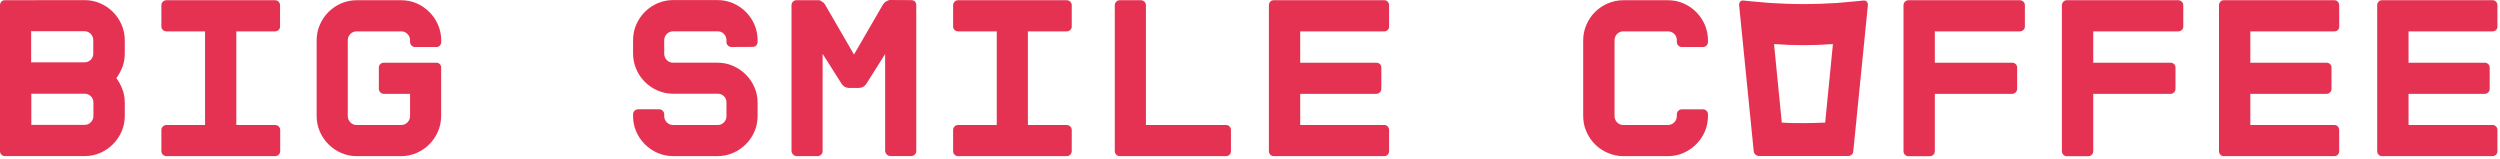
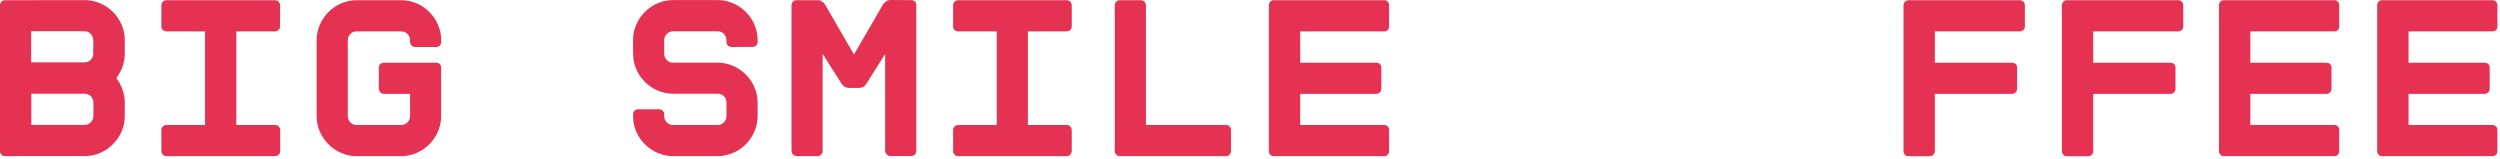
<svg xmlns="http://www.w3.org/2000/svg" width="487" height="31" viewBox="0 0 487 31" fill="none">
  <path d="M18.201 19.979C18.207 19.749 18.165 19.519 18.077 19.306C17.989 19.093 17.857 18.901 17.69 18.742C17.53 18.584 17.341 18.459 17.132 18.375C16.924 18.292 16.701 18.251 16.476 18.255H6.099V24.322H16.476C16.703 24.328 16.929 24.285 17.138 24.197C17.347 24.109 17.535 23.977 17.69 23.811C17.857 23.647 17.989 23.451 18.077 23.234C18.165 23.017 18.207 22.784 18.201 22.55V19.979ZM6.067 12.141H16.444C16.668 12.145 16.891 12.104 17.099 12.022C17.307 11.94 17.497 11.818 17.658 11.662C17.826 11.502 17.958 11.308 18.046 11.094C18.134 10.879 18.176 10.648 18.169 10.416V7.846C18.174 7.612 18.131 7.38 18.044 7.163C17.956 6.946 17.824 6.749 17.658 6.585C17.5 6.423 17.311 6.295 17.103 6.208C16.894 6.122 16.67 6.079 16.444 6.082H6.067V12.141ZM16.5 0.023C17.535 0.02 18.559 0.229 19.51 0.638C21.384 1.445 22.878 2.939 23.685 4.813C24.103 5.775 24.315 6.813 24.307 7.862V10.432C24.313 11.309 24.162 12.18 23.86 13.003C23.568 13.791 23.168 14.535 22.671 15.214C23.168 15.895 23.568 16.642 23.86 17.433C24.162 18.253 24.313 19.121 24.307 19.995V22.566C24.315 23.617 24.103 24.658 23.685 25.623C23.284 26.546 22.713 27.386 22 28.097C21.291 28.813 20.451 29.385 19.526 29.782C18.577 30.197 17.552 30.409 16.516 30.404H0.934C0.808 30.407 0.683 30.383 0.568 30.333C0.452 30.284 0.348 30.21 0.264 30.117C0.09 29.931 -0.004 29.685 0 29.43V1.013C-0.005 0.759 0.089 0.512 0.264 0.327C0.348 0.234 0.452 0.16 0.568 0.11C0.683 0.061 0.808 0.036 0.934 0.039L16.5 0.023Z" fill="#E53252" />
  <path d="M54.553 5.176C54.556 5.3 54.532 5.424 54.482 5.539C54.433 5.653 54.359 5.755 54.266 5.838C54.081 6.014 53.835 6.111 53.58 6.11H46.036V24.349H53.611C53.869 24.351 54.115 24.455 54.298 24.637C54.48 24.819 54.583 25.066 54.585 25.323V29.442C54.583 29.7 54.48 29.946 54.298 30.128C54.115 30.31 53.869 30.414 53.611 30.416H32.418C32.29 30.418 32.162 30.394 32.044 30.344C31.926 30.295 31.82 30.221 31.731 30.128C31.637 30.041 31.561 29.935 31.51 29.817C31.46 29.698 31.434 29.571 31.436 29.442V25.323C31.434 25.194 31.46 25.067 31.51 24.948C31.561 24.83 31.637 24.724 31.731 24.637C31.82 24.544 31.926 24.47 32.044 24.421C32.162 24.372 32.29 24.347 32.418 24.349H39.945V6.11H32.418C32.162 6.112 31.916 6.015 31.731 5.838C31.636 5.757 31.56 5.655 31.509 5.54C31.458 5.426 31.433 5.301 31.436 5.176V1.017C31.434 0.888 31.459 0.76 31.51 0.642C31.561 0.524 31.636 0.417 31.731 0.33C31.82 0.238 31.926 0.164 32.044 0.115C32.162 0.065 32.29 0.041 32.418 0.043H53.58C53.707 0.042 53.834 0.067 53.952 0.116C54.07 0.166 54.177 0.238 54.266 0.33C54.359 0.419 54.432 0.525 54.482 0.644C54.531 0.762 54.556 0.889 54.553 1.017V5.176Z" fill="#E53252" />
  <path d="M79.882 7.874C79.888 7.64 79.845 7.407 79.757 7.19C79.669 6.973 79.538 6.777 79.371 6.612C79.214 6.451 79.025 6.322 78.816 6.236C78.608 6.149 78.384 6.106 78.158 6.11H69.473C69.247 6.106 69.023 6.149 68.814 6.236C68.606 6.322 68.417 6.451 68.26 6.612C68.093 6.777 67.962 6.973 67.874 7.19C67.786 7.407 67.743 7.64 67.749 7.874V22.577C67.742 22.811 67.784 23.044 67.872 23.261C67.96 23.478 68.092 23.675 68.26 23.838C68.414 24.005 68.602 24.137 68.811 24.225C69.02 24.313 69.246 24.355 69.473 24.349H78.158C78.385 24.355 78.611 24.313 78.82 24.225C79.029 24.137 79.217 24.005 79.371 23.838C79.539 23.675 79.671 23.478 79.759 23.261C79.847 23.044 79.889 22.811 79.882 22.577V18.283H74.773C74.516 18.28 74.269 18.177 74.087 17.995C73.905 17.813 73.802 17.566 73.799 17.309V13.15C73.796 13.024 73.821 12.899 73.87 12.784C73.92 12.668 73.994 12.564 74.087 12.479C74.273 12.306 74.519 12.212 74.773 12.216H84.999C85.123 12.212 85.246 12.233 85.362 12.278C85.477 12.323 85.582 12.392 85.669 12.48C85.757 12.567 85.826 12.672 85.871 12.787C85.916 12.903 85.937 13.026 85.933 13.15V22.577C85.941 23.628 85.729 24.67 85.31 25.634C84.91 26.558 84.338 27.398 83.626 28.109C82.917 28.824 82.077 29.396 81.151 29.793C80.203 30.209 79.178 30.421 78.142 30.416H69.473C68.437 30.421 67.412 30.209 66.463 29.793C64.598 28.987 63.111 27.499 62.304 25.634C61.886 24.67 61.674 23.628 61.682 22.577V7.874C61.674 6.825 61.886 5.786 62.304 4.824C62.702 3.899 63.27 3.056 63.981 2.342C64.696 1.631 65.538 1.059 66.463 0.658C67.414 0.248 68.438 0.039 69.473 0.043H78.158C79.193 0.039 80.217 0.249 81.167 0.658C83.034 1.466 84.522 2.956 85.326 4.824C85.745 5.786 85.957 6.825 85.949 7.874V8.185C85.954 8.439 85.86 8.686 85.686 8.871C85.601 8.965 85.497 9.039 85.382 9.088C85.266 9.138 85.141 9.162 85.015 9.159H80.856C80.728 9.16 80.601 9.135 80.483 9.086C80.365 9.036 80.258 8.963 80.169 8.871C80.077 8.783 80.003 8.677 79.954 8.558C79.904 8.44 79.88 8.313 79.882 8.185V7.874Z" fill="#E53252" />
  <path d="M142.489 9.155C142.361 9.157 142.234 9.132 142.116 9.082C141.998 9.033 141.891 8.96 141.802 8.868C141.71 8.78 141.636 8.673 141.587 8.555C141.537 8.437 141.513 8.31 141.515 8.182V7.87C141.521 7.638 141.481 7.407 141.398 7.191C141.314 6.974 141.189 6.777 141.028 6.609C140.87 6.441 140.678 6.309 140.465 6.222C140.251 6.135 140.021 6.096 139.791 6.106H131.114C130.887 6.104 130.662 6.147 130.452 6.234C130.242 6.32 130.052 6.448 129.892 6.609C129.728 6.775 129.599 6.972 129.513 7.189C129.426 7.405 129.384 7.637 129.389 7.87V10.441C129.383 10.674 129.424 10.906 129.511 11.123C129.597 11.34 129.727 11.537 129.892 11.702C130.05 11.866 130.24 11.996 130.45 12.084C130.66 12.171 130.886 12.215 131.114 12.213H139.791C140.826 12.207 141.852 12.419 142.8 12.835C143.726 13.237 144.568 13.808 145.283 14.52C145.995 15.231 146.567 16.07 146.967 16.994C147.376 17.944 147.585 18.969 147.582 20.003V22.574C147.589 23.624 147.379 24.665 146.967 25.631C146.159 27.497 144.668 28.985 142.8 29.79C141.852 30.206 140.826 30.418 139.791 30.412H131.114C130.078 30.418 129.053 30.206 128.104 29.79C127.176 29.393 126.333 28.821 125.622 28.105C124.909 27.394 124.338 26.555 123.937 25.631C123.521 24.666 123.312 23.625 123.323 22.574V22.262C123.319 22.134 123.343 22.007 123.393 21.888C123.442 21.77 123.516 21.664 123.61 21.576C123.698 21.483 123.805 21.41 123.923 21.36C124.041 21.311 124.168 21.286 124.297 21.289H128.408C128.536 21.286 128.663 21.311 128.781 21.36C128.899 21.41 129.006 21.483 129.094 21.576C129.187 21.664 129.261 21.771 129.312 21.889C129.363 22.007 129.389 22.134 129.389 22.262V22.574C129.383 22.807 129.424 23.039 129.511 23.256C129.597 23.473 129.727 23.67 129.892 23.835C130.05 23.999 130.24 24.129 130.45 24.217C130.66 24.305 130.886 24.349 131.114 24.346H139.791C140.022 24.355 140.252 24.314 140.466 24.226C140.679 24.138 140.871 24.005 141.028 23.835C141.19 23.668 141.316 23.47 141.4 23.254C141.483 23.037 141.523 22.806 141.515 22.574V19.98C141.522 19.751 141.483 19.523 141.399 19.311C141.316 19.098 141.189 18.904 141.028 18.742C140.867 18.58 140.674 18.453 140.461 18.369C140.248 18.285 140.019 18.246 139.791 18.255H131.114C130.078 18.261 129.053 18.049 128.104 17.633C126.224 16.833 124.729 15.333 123.937 13.45C123.525 12.492 123.316 11.459 123.323 10.417V7.846C123.312 6.798 123.521 5.759 123.937 4.797C124.744 2.928 126.235 1.437 128.104 0.63C129.054 0.221 130.079 0.011 131.114 0.016H139.791C140.826 0.011 141.85 0.221 142.8 0.63C143.726 1.032 144.568 1.603 145.283 2.315C145.996 3.028 146.568 3.871 146.967 4.797C147.379 5.76 147.589 6.798 147.582 7.846V8.158C147.587 8.412 147.492 8.659 147.318 8.844C147.235 8.937 147.133 9.011 147.019 9.061C146.904 9.11 146.78 9.134 146.656 9.131L142.489 9.155Z" fill="#E53252" />
  <path d="M177.517 0.025C177.778 0.024 178.03 0.117 178.227 0.288C178.399 0.484 178.493 0.737 178.491 0.999V29.424C178.494 29.546 178.472 29.668 178.427 29.782C178.382 29.896 178.314 29.999 178.227 30.086C178.136 30.183 178.026 30.261 177.904 30.315C177.782 30.368 177.65 30.396 177.517 30.397H173.398C173.147 30.374 172.913 30.264 172.735 30.086C172.557 29.909 172.447 29.674 172.424 29.424V10.529L168.792 16.285C168.636 16.535 168.426 16.748 168.177 16.907C167.917 17.048 167.627 17.125 167.331 17.131H165.383C165.09 17.124 164.803 17.048 164.545 16.907C164.294 16.748 164.081 16.536 163.922 16.285L160.25 10.489V29.439C160.254 29.563 160.232 29.686 160.185 29.8C160.138 29.914 160.068 30.017 159.979 30.102C159.89 30.2 159.782 30.278 159.661 30.332C159.54 30.386 159.409 30.413 159.276 30.413H155.157C154.907 30.39 154.672 30.28 154.495 30.102C154.317 29.924 154.207 29.69 154.184 29.439V1.014C154.184 0.881 154.211 0.749 154.265 0.627C154.318 0.504 154.397 0.395 154.495 0.304C154.582 0.217 154.685 0.149 154.799 0.104C154.913 0.059 155.035 0.037 155.157 0.041H159.276H159.588C159.749 0.081 159.899 0.157 160.027 0.264C160.297 0.39 160.527 0.589 160.689 0.839L166.357 10.625L172.025 0.839C172.181 0.599 172.395 0.401 172.647 0.264L172.999 0.089C173.122 0.025 173.259 -0.005 173.398 0.001L177.517 0.025Z" fill="#E53252" />
  <path d="M208.776 5.176C208.779 5.3 208.754 5.424 208.705 5.538C208.655 5.653 208.581 5.755 208.488 5.838C208.303 6.014 208.057 6.111 207.802 6.11H200.234V24.349H207.802C208.06 24.351 208.306 24.454 208.488 24.637C208.67 24.819 208.774 25.065 208.776 25.323V29.442C208.774 29.7 208.67 29.946 208.488 30.128C208.306 30.31 208.06 30.414 207.802 30.416H186.64C186.512 30.418 186.385 30.393 186.267 30.344C186.149 30.295 186.042 30.221 185.954 30.128C185.862 30.039 185.789 29.933 185.739 29.815C185.69 29.697 185.665 29.57 185.666 29.442V25.323C185.665 25.195 185.69 25.068 185.739 24.95C185.789 24.832 185.862 24.725 185.954 24.637C186.042 24.544 186.149 24.47 186.267 24.421C186.385 24.371 186.512 24.347 186.64 24.349H194.168V6.11H186.64C186.385 6.112 186.138 6.014 185.954 5.838C185.861 5.755 185.787 5.653 185.737 5.538C185.688 5.424 185.663 5.3 185.666 5.176V1.017C185.668 0.759 185.772 0.513 185.954 0.331C186.136 0.148 186.382 0.045 186.64 0.043H207.802C207.93 0.042 208.057 0.067 208.175 0.116C208.293 0.165 208.4 0.238 208.488 0.33C208.581 0.419 208.655 0.525 208.704 0.643C208.754 0.762 208.778 0.889 208.776 1.017V5.176Z" fill="#E53252" />
  <path d="M238.887 30.416H218.132C217.875 30.414 217.628 30.31 217.446 30.128C217.264 29.946 217.16 29.7 217.158 29.442V1.017C217.156 0.889 217.181 0.762 217.23 0.643C217.279 0.525 217.353 0.419 217.446 0.33C217.535 0.238 217.641 0.165 217.759 0.116C217.877 0.067 218.004 0.042 218.132 0.043H222.251C222.379 0.042 222.506 0.067 222.624 0.116C222.742 0.165 222.849 0.238 222.938 0.33C223.031 0.419 223.104 0.525 223.153 0.643C223.203 0.762 223.227 0.889 223.225 1.017V24.349H238.855C238.98 24.346 239.103 24.37 239.218 24.42C239.332 24.47 239.434 24.544 239.518 24.637C239.606 24.727 239.675 24.835 239.722 24.953C239.769 25.07 239.791 25.196 239.789 25.323V29.442C239.791 29.569 239.769 29.695 239.722 29.812C239.675 29.93 239.606 30.038 239.518 30.128C239.434 30.221 239.332 30.295 239.218 30.345C239.103 30.394 238.98 30.419 238.855 30.416" fill="#E53252" />
  <path d="M270.593 5.176C270.597 5.299 270.574 5.422 270.528 5.536C270.481 5.65 270.411 5.753 270.321 5.838C270.236 5.927 270.132 5.997 270.018 6.043C269.904 6.09 269.782 6.113 269.659 6.11H253.279V12.216H268.11C268.365 12.212 268.611 12.306 268.797 12.48C268.89 12.564 268.964 12.668 269.014 12.783C269.064 12.899 269.088 13.024 269.084 13.15V17.309C269.082 17.567 268.979 17.813 268.797 17.995C268.614 18.177 268.368 18.281 268.11 18.283H253.279V24.349H269.659C269.784 24.346 269.908 24.37 270.022 24.42C270.136 24.469 270.239 24.543 270.321 24.637C270.41 24.728 270.479 24.835 270.526 24.953C270.572 25.071 270.595 25.197 270.593 25.323V29.442C270.595 29.569 270.572 29.695 270.526 29.813C270.479 29.93 270.41 30.038 270.321 30.129C270.239 30.222 270.136 30.296 270.022 30.346C269.908 30.395 269.784 30.419 269.659 30.416H248.106C247.981 30.419 247.857 30.395 247.743 30.345C247.629 30.295 247.526 30.222 247.443 30.129C247.27 29.943 247.175 29.697 247.18 29.442V1.017C247.175 0.763 247.269 0.516 247.443 0.331C247.526 0.238 247.629 0.164 247.743 0.114C247.857 0.065 247.981 0.04 248.106 0.043H269.659C269.784 0.04 269.908 0.064 270.022 0.113C270.136 0.163 270.239 0.237 270.321 0.331C270.411 0.421 270.481 0.528 270.527 0.646C270.574 0.764 270.596 0.89 270.593 1.017V5.176Z" fill="#E53252" />
-   <path d="M327.621 9.159C327.493 9.16 327.366 9.135 327.248 9.086C327.13 9.037 327.023 8.964 326.934 8.872C326.841 8.783 326.768 8.677 326.718 8.559C326.669 8.44 326.645 8.313 326.647 8.185V7.874C326.653 7.64 326.612 7.407 326.525 7.189C326.438 6.971 326.308 6.774 326.142 6.609C325.976 6.443 325.778 6.314 325.56 6.228C325.342 6.142 325.109 6.102 324.875 6.11H316.245C316.014 6.103 315.784 6.144 315.57 6.23C315.356 6.317 315.161 6.447 315 6.613C314.68 6.954 314.505 7.406 314.513 7.874V22.577C314.507 22.809 314.547 23.04 314.631 23.256C314.715 23.473 314.84 23.671 315 23.838C315.16 24.007 315.353 24.139 315.568 24.227C315.783 24.315 316.014 24.357 316.245 24.349H324.875C325.109 24.355 325.342 24.313 325.559 24.226C325.777 24.138 325.974 24.008 326.14 23.842C326.305 23.677 326.436 23.479 326.523 23.262C326.61 23.044 326.652 22.811 326.647 22.577V22.266C326.649 22.008 326.752 21.762 326.934 21.58C327.116 21.397 327.363 21.294 327.621 21.292H331.74C331.868 21.29 331.995 21.314 332.113 21.364C332.231 21.413 332.338 21.487 332.426 21.579C332.518 21.668 332.591 21.775 332.64 21.893C332.69 22.011 332.715 22.138 332.713 22.266V22.577C332.72 23.628 332.511 24.668 332.099 25.634C331.29 27.501 329.8 28.988 327.932 29.793C326.968 30.213 325.926 30.425 324.875 30.416H316.245C315.202 30.42 314.169 30.208 313.212 29.793C311.332 29.001 309.832 27.51 309.029 25.634C308.611 24.67 308.398 23.629 308.406 22.577V7.874C308.398 6.825 308.611 5.786 309.029 4.825C309.828 2.945 311.329 1.45 313.212 0.658C314.171 0.249 315.203 0.04 316.245 0.043H324.875C325.925 0.035 326.966 0.245 327.932 0.658C328.857 1.059 329.699 1.631 330.414 2.342C331.128 3.056 331.699 3.898 332.099 4.825C332.511 5.788 332.72 6.826 332.713 7.874V8.185C332.711 8.443 332.608 8.689 332.426 8.871C332.244 9.054 331.997 9.157 331.74 9.159H327.621Z" fill="#E53252" />
  <path d="M394.445 5.176C394.448 5.3 394.424 5.424 394.374 5.538C394.325 5.653 394.251 5.755 394.158 5.838C393.973 6.014 393.727 6.111 393.471 6.11H376.907V12.216H391.963C392.217 12.212 392.463 12.306 392.649 12.479C392.743 12.564 392.817 12.667 392.867 12.783C392.916 12.899 392.94 13.024 392.937 13.15V17.309C392.934 17.566 392.831 17.813 392.649 17.995C392.467 18.177 392.22 18.28 391.963 18.283H376.907V29.458C376.905 29.715 376.802 29.962 376.62 30.144C376.438 30.326 376.191 30.43 375.934 30.432H371.775C371.647 30.434 371.519 30.41 371.401 30.36C371.283 30.311 371.177 30.237 371.088 30.144C370.996 30.055 370.923 29.949 370.874 29.831C370.824 29.713 370.8 29.586 370.801 29.458V1.017C370.803 0.759 370.906 0.513 371.088 0.331C371.271 0.148 371.517 0.045 371.775 0.043H393.471C393.599 0.042 393.726 0.067 393.844 0.116C393.962 0.165 394.069 0.238 394.158 0.33C394.251 0.419 394.324 0.525 394.374 0.643C394.423 0.762 394.447 0.889 394.445 1.017V5.176Z" fill="#E53252" />
  <path d="M425.303 5.176C425.306 5.3 425.281 5.424 425.232 5.538C425.182 5.653 425.108 5.755 425.015 5.838C424.83 6.014 424.584 6.111 424.329 6.11H407.765V12.216H422.812C423.067 12.211 423.313 12.305 423.499 12.479C423.592 12.564 423.666 12.667 423.716 12.783C423.766 12.899 423.79 13.024 423.786 13.15V17.309C423.787 17.437 423.762 17.564 423.713 17.682C423.664 17.8 423.591 17.906 423.499 17.995C423.41 18.088 423.304 18.162 423.186 18.211C423.067 18.26 422.94 18.285 422.812 18.283H407.765V29.458C407.766 29.586 407.741 29.713 407.692 29.831C407.643 29.949 407.57 30.055 407.478 30.144C407.389 30.237 407.283 30.311 407.165 30.36C407.046 30.41 406.919 30.434 406.791 30.432H402.632C402.375 30.43 402.128 30.326 401.946 30.144C401.764 29.962 401.66 29.715 401.658 29.458V1.017C401.656 0.889 401.681 0.762 401.73 0.643C401.779 0.525 401.853 0.419 401.946 0.33C402.035 0.238 402.141 0.165 402.259 0.116C402.377 0.067 402.504 0.042 402.632 0.043H424.329C424.457 0.042 424.584 0.067 424.702 0.116C424.82 0.165 424.926 0.238 425.015 0.33C425.108 0.419 425.182 0.525 425.231 0.643C425.281 0.762 425.305 0.889 425.303 1.017V5.176Z" fill="#E53252" />
  <path d="M455.679 5.176C455.682 5.299 455.661 5.421 455.615 5.535C455.57 5.649 455.502 5.753 455.416 5.841C455.329 5.928 455.226 5.997 455.112 6.043C454.998 6.089 454.876 6.112 454.753 6.11H438.365V12.216H453.204C453.458 12.213 453.704 12.308 453.891 12.48C453.985 12.564 454.059 12.668 454.108 12.783C454.158 12.899 454.182 13.024 454.178 13.15V17.309C454.18 17.437 454.155 17.564 454.105 17.682C454.056 17.8 453.983 17.907 453.891 17.995C453.801 18.087 453.695 18.159 453.577 18.209C453.459 18.258 453.332 18.283 453.204 18.283H438.365V24.349H454.745C454.87 24.346 454.994 24.371 455.108 24.42C455.222 24.47 455.325 24.544 455.408 24.637C455.581 24.823 455.675 25.069 455.671 25.323V29.442C455.675 29.696 455.581 29.942 455.408 30.128C455.325 30.221 455.222 30.295 455.108 30.345C454.994 30.395 454.87 30.419 454.745 30.416H433.192C433.067 30.419 432.944 30.395 432.829 30.345C432.715 30.295 432.613 30.221 432.53 30.128C432.441 30.038 432.372 29.93 432.325 29.812C432.278 29.695 432.256 29.569 432.258 29.442V1.017C432.255 0.89 432.277 0.764 432.324 0.646C432.37 0.528 432.44 0.421 432.53 0.331C432.613 0.238 432.715 0.164 432.829 0.114C432.944 0.065 433.067 0.04 433.192 0.043H454.745C454.87 0.04 454.994 0.065 455.108 0.114C455.222 0.164 455.325 0.238 455.408 0.331C455.582 0.516 455.676 0.763 455.671 1.017L455.679 5.176Z" fill="#E53252" />
  <path d="M486.499 5.176C486.503 5.298 486.481 5.42 486.436 5.534C486.39 5.648 486.322 5.752 486.236 5.838C486.148 5.926 486.043 5.996 485.928 6.042C485.813 6.089 485.69 6.112 485.565 6.11H469.185V12.216H484.017C484.271 12.211 484.518 12.306 484.703 12.48C484.797 12.564 484.871 12.668 484.921 12.783C484.97 12.899 484.994 13.024 484.991 13.15V17.309C484.992 17.437 484.967 17.564 484.918 17.682C484.868 17.8 484.795 17.907 484.703 17.995C484.615 18.088 484.508 18.162 484.39 18.211C484.272 18.261 484.145 18.285 484.017 18.283H469.185V24.349H485.565C485.691 24.346 485.816 24.37 485.932 24.42C486.047 24.47 486.151 24.544 486.236 24.637C486.409 24.823 486.504 25.069 486.499 25.323V29.442C486.504 29.696 486.409 29.942 486.236 30.129C486.151 30.222 486.047 30.296 485.932 30.345C485.816 30.395 485.691 30.419 485.565 30.416H464.012C463.886 30.419 463.761 30.395 463.646 30.345C463.53 30.296 463.426 30.222 463.342 30.129C463.168 29.942 463.074 29.696 463.078 29.442V1.017C463.073 0.763 463.168 0.516 463.342 0.331C463.426 0.237 463.53 0.164 463.646 0.114C463.761 0.064 463.886 0.04 464.012 0.043H485.565C485.691 0.04 485.816 0.064 485.932 0.114C486.047 0.164 486.151 0.237 486.236 0.331C486.41 0.516 486.505 0.763 486.499 1.017V5.176Z" fill="#E53252" />
-   <path d="M355.545 23.878C354.148 23.942 352.735 23.982 351.322 23.982C349.909 23.982 348.497 23.982 347.092 23.878L345.583 8.584C347.477 8.727 349.391 8.799 351.322 8.799C353.254 8.799 355.165 8.727 357.054 8.584L355.545 23.878ZM363.648 0.33C363.578 0.246 363.487 0.18 363.386 0.14C363.284 0.1 363.174 0.085 363.065 0.099C362.849 0.099 359.72 0.45 357.972 0.57C355.777 0.713 353.558 0.793 351.322 0.793C349.087 0.793 346.884 0.713 344.689 0.57C342.933 0.45 339.835 0.123 339.588 0.099C339.478 0.086 339.367 0.101 339.264 0.141C339.161 0.181 339.069 0.246 338.997 0.33C338.912 0.424 338.849 0.536 338.812 0.657C338.775 0.779 338.764 0.907 338.782 1.032L340.219 15.401L341.624 29.45C341.634 29.579 341.671 29.705 341.731 29.82C341.792 29.936 341.874 30.037 341.975 30.12C342.156 30.286 342.392 30.38 342.637 30.384H360.007C360.136 30.39 360.264 30.371 360.384 30.327C360.505 30.283 360.616 30.216 360.71 30.129C360.805 30.042 360.881 29.937 360.934 29.821C360.988 29.704 361.017 29.578 361.021 29.45L362.426 15.401L363.863 1.032C363.881 0.907 363.87 0.779 363.833 0.657C363.796 0.536 363.733 0.424 363.648 0.33" fill="#E53252" />
</svg>